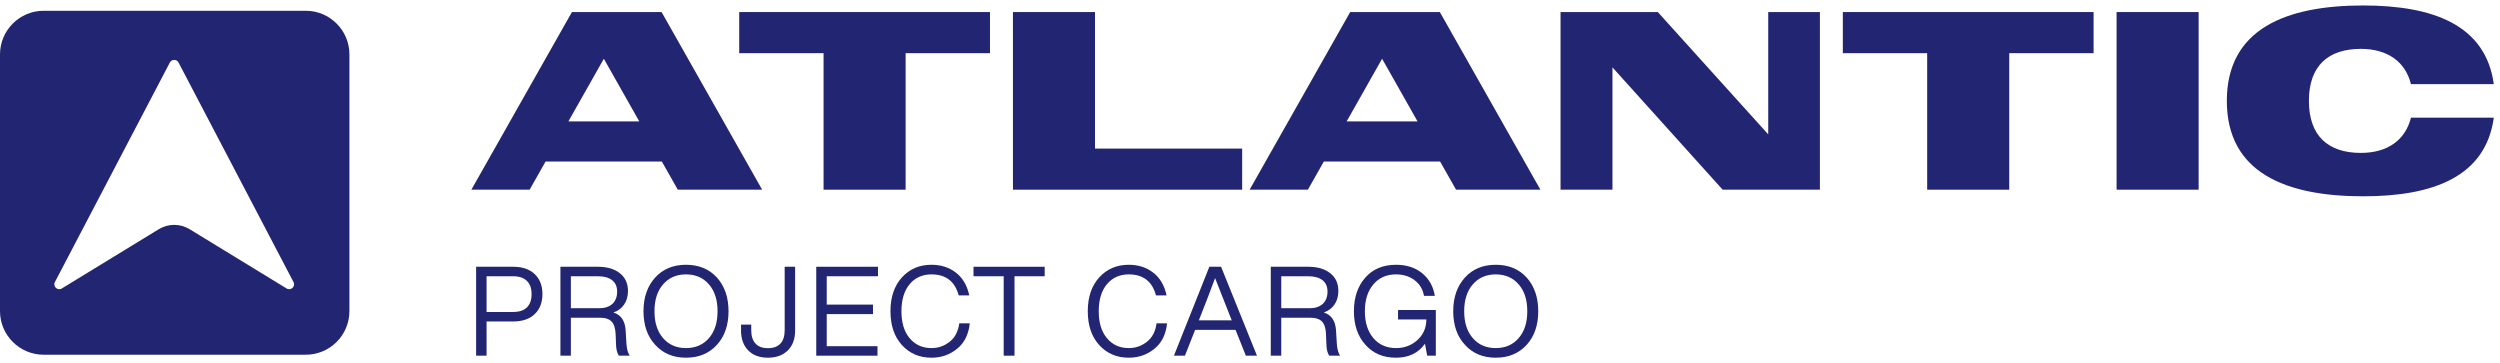
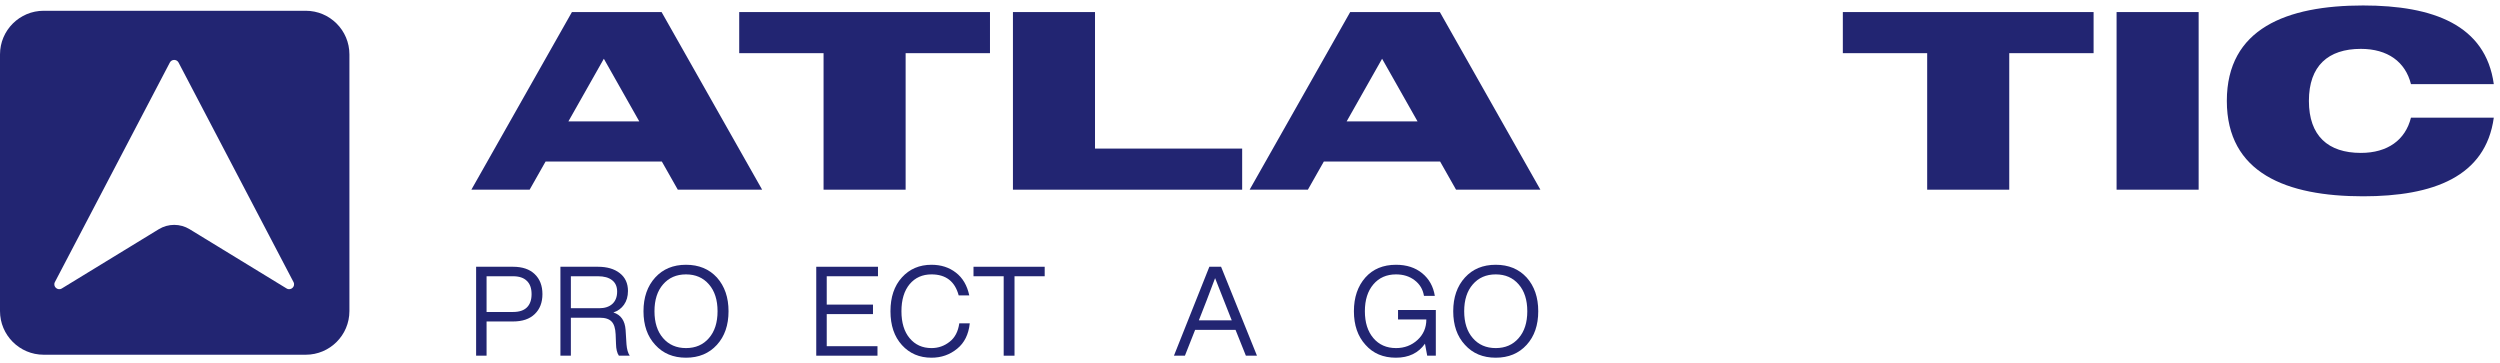
<svg xmlns="http://www.w3.org/2000/svg" width="296" height="43" viewBox="0 0 296 43" fill="none">
  <path d="M67.716 1.428L55.81 22.459H62.708L64.597 19.124H78.362L80.252 22.459H90.238L78.332 1.428H67.716ZM67.296 14.377L71.495 6.956L75.693 14.377H67.296Z" fill="#222572" />
  <path d="M117.213 1.428H87.523V6.295H97.51V22.459H107.226V6.295H117.213V1.428Z" fill="#222572" />
  <path d="M119.932 1.428V22.459H147.072V17.592H129.649V1.428H119.932Z" fill="#222572" />
  <path d="M159.862 1.428L147.956 22.459H154.853L156.743 19.124H170.508L172.397 22.459H182.383L170.478 1.428H159.862ZM159.442 14.377L163.64 6.956L167.839 14.377H159.442Z" fill="#222572" />
-   <path d="M190.916 7.977L203.961 22.459H215.477V1.428H209.359V15.909L196.284 1.428H184.768V22.459H190.916V7.977Z" fill="#222572" />
  <path d="M247.881 1.428H218.192V6.295H228.178V22.459H237.895V6.295H247.881V1.428Z" fill="#222572" />
  <path d="M260.319 22.459V1.428H250.603V22.459H260.319Z" fill="#222572" />
  <path d="M279.791 23.242C288.098 23.242 294.306 20.928 295.266 13.928H285.459C284.799 16.572 282.7 18.104 279.521 18.104C275.653 18.104 273.374 16.091 273.374 11.945C273.374 7.799 275.653 5.786 279.521 5.786C282.7 5.786 284.799 7.318 285.459 9.962H295.266C294.306 2.962 288.098 0.648 279.791 0.648C270.735 0.648 263.657 3.382 263.657 11.945C263.657 20.508 270.735 23.242 279.791 23.242Z" fill="#222572" />
  <path d="M56.372 31.584H60.741C61.853 31.584 62.708 31.875 63.31 32.457C63.92 33.039 64.224 33.827 64.224 34.823C64.224 35.819 63.92 36.608 63.31 37.189C62.708 37.771 61.853 38.062 60.741 38.062H57.61V42.114H56.372V31.584ZM57.61 36.938H60.741C61.469 36.938 62.015 36.76 62.378 36.406C62.754 36.041 62.939 35.513 62.939 34.823C62.939 34.133 62.754 33.61 62.378 33.255C62.015 32.891 61.469 32.708 60.741 32.708H57.61V36.938Z" fill="#222572" />
  <path d="M74.071 39.068L74.176 40.768C74.225 41.36 74.351 41.808 74.56 42.114H73.275C73.059 41.798 72.946 41.33 72.935 40.709L72.892 39.585C72.861 38.875 72.704 38.372 72.418 38.077C72.132 37.771 71.666 37.618 71.017 37.618H67.591V42.114H66.353V31.584H70.796C71.877 31.584 72.74 31.836 73.378 32.339C74.027 32.842 74.351 33.546 74.351 34.453C74.351 35.094 74.194 35.636 73.88 36.08C73.574 36.514 73.157 36.82 72.626 36.997C73.512 37.273 73.993 37.963 74.071 39.068ZM67.591 36.494H70.943C71.602 36.494 72.119 36.327 72.493 35.991C72.876 35.646 73.069 35.158 73.069 34.527C73.069 33.926 72.866 33.472 72.462 33.167C72.07 32.861 71.514 32.708 70.796 32.708H67.591V36.494Z" fill="#222572" />
  <path d="M84.883 40.828C83.959 41.844 82.739 42.352 81.222 42.352C79.709 42.352 78.494 41.844 77.577 40.828C76.653 39.833 76.189 38.507 76.189 36.85C76.189 35.204 76.653 33.873 77.577 32.857C78.494 31.852 79.709 31.349 81.222 31.349C82.739 31.349 83.959 31.852 84.883 32.857C85.8 33.883 86.258 35.214 86.258 36.85C86.258 38.497 85.8 39.823 84.883 40.828ZM78.506 40.03C79.186 40.819 80.092 41.213 81.222 41.213C82.355 41.213 83.261 40.819 83.939 40.03C84.618 39.251 84.958 38.191 84.958 36.85C84.958 35.509 84.618 34.45 83.939 33.671C83.261 32.882 82.355 32.488 81.222 32.488C80.092 32.488 79.186 32.882 78.506 33.671C77.829 34.45 77.49 35.509 77.49 36.85C77.49 38.191 77.829 39.251 78.506 40.03Z" fill="#222572" />
-   <path d="M93.289 41.478C92.707 42.06 91.919 42.35 90.925 42.35C89.921 42.35 89.139 42.06 88.58 41.478C88.019 40.896 87.738 40.112 87.738 39.127V38.432H88.948V39.127C88.948 39.807 89.121 40.329 89.466 40.694C89.808 41.049 90.297 41.227 90.925 41.227C91.556 41.227 92.043 41.049 92.388 40.694C92.733 40.329 92.905 39.807 92.905 39.127V31.584H94.143V39.127C94.143 40.122 93.858 40.906 93.289 41.478Z" fill="#222572" />
  <path d="M103.953 31.584V32.708H97.885V36.065H103.361V37.189H97.885V40.99H103.894V42.114H96.644V31.584H103.953Z" fill="#222572" />
  <path d="M110.289 42.352C108.86 42.352 107.694 41.854 106.79 40.858C105.884 39.862 105.431 38.526 105.431 36.85C105.431 35.174 105.884 33.838 106.79 32.843C107.694 31.847 108.86 31.349 110.289 31.349C111.419 31.349 112.385 31.66 113.18 32.281C113.978 32.892 114.506 33.789 114.761 34.972H113.507C113.064 33.316 111.991 32.488 110.289 32.488C109.216 32.488 108.353 32.872 107.704 33.641C107.056 34.42 106.731 35.49 106.731 36.85C106.731 38.211 107.056 39.276 107.704 40.045C108.353 40.823 109.216 41.213 110.289 41.213C111.095 41.213 111.813 40.962 112.444 40.459C113.064 39.976 113.443 39.251 113.579 38.285H114.82C114.681 39.596 114.184 40.597 113.329 41.287C112.462 41.997 111.45 42.352 110.289 42.352Z" fill="#222572" />
  <path d="M115.263 31.584H123.691V32.708H120.118V42.114H118.836V32.708H115.263V31.584Z" fill="#222572" />
-   <path d="M133.649 42.352C132.223 42.352 131.056 41.854 130.15 40.858C129.244 39.862 128.793 38.526 128.793 36.85C128.793 35.174 129.244 33.838 130.15 32.843C131.056 31.847 132.223 31.349 133.649 31.349C134.782 31.349 135.744 31.66 136.542 32.281C137.338 32.892 137.866 33.789 138.121 34.972H136.867C136.424 33.316 135.35 32.488 133.649 32.488C132.575 32.488 131.715 32.872 131.067 33.641C130.415 34.42 130.091 35.49 130.091 36.85C130.091 38.211 130.415 39.276 131.067 40.045C131.715 40.823 132.575 41.213 133.649 41.213C134.455 41.213 135.173 40.962 135.804 40.459C136.424 39.976 136.802 39.251 136.941 38.285H138.18C138.043 39.596 137.546 40.597 136.689 41.287C135.824 41.997 134.81 42.352 133.649 42.352Z" fill="#222572" />
  <path d="M148.825 42.114H147.512L146.287 39.053H141.504L140.294 42.114H138.994L143.187 31.584H144.575L148.825 42.114ZM141.99 37.81L141.947 37.929H145.844L145.785 37.796C145.538 37.194 144.899 35.572 143.867 32.93C143.167 34.803 142.541 36.43 141.99 37.81Z" fill="#222572" />
-   <path d="M158.181 39.068L158.284 40.768C158.333 41.36 158.461 41.808 158.667 42.114H157.383C157.166 41.798 157.053 41.33 157.043 40.709L156.999 39.585C156.971 38.875 156.814 38.372 156.528 38.077C156.242 37.771 155.774 37.618 155.125 37.618H151.701V42.114H150.46V31.584H154.903C155.985 31.584 156.847 31.836 157.486 32.339C158.137 32.842 158.461 33.546 158.461 34.453C158.461 35.094 158.304 35.636 157.988 36.08C157.684 36.514 157.264 36.82 156.734 36.997C157.619 37.273 158.101 37.963 158.181 39.068ZM151.701 36.494H155.05C155.709 36.494 156.227 36.327 156.6 35.991C156.984 35.646 157.177 35.158 157.177 34.527C157.177 33.926 156.976 33.472 156.572 33.167C156.178 32.861 155.622 32.708 154.903 32.708H151.701V36.494Z" fill="#222572" />
  <path d="M165.527 37.826V36.702H170.001V42.115H168.982L168.716 40.695C167.939 41.8 166.793 42.352 165.277 42.352C163.771 42.352 162.571 41.844 161.675 40.828C160.759 39.823 160.303 38.497 160.303 36.85C160.303 35.214 160.754 33.883 161.66 32.857C162.556 31.852 163.766 31.349 165.292 31.349C166.541 31.349 167.573 31.684 168.392 32.355C169.208 33.025 169.705 33.917 169.883 35.031H168.598C168.469 34.252 168.096 33.631 167.476 33.168C166.876 32.714 166.147 32.488 165.292 32.488C164.17 32.488 163.274 32.882 162.605 33.671C161.935 34.459 161.601 35.519 161.601 36.85C161.601 38.181 161.935 39.241 162.605 40.03C163.274 40.819 164.17 41.213 165.292 41.213C166.286 41.213 167.131 40.892 167.831 40.252C168.528 39.611 168.879 38.802 168.879 37.826H165.527Z" fill="#222572" />
  <path d="M180.756 40.828C179.832 41.844 178.612 42.352 177.095 42.352C175.579 42.352 174.364 41.844 173.45 40.828C172.526 39.833 172.062 38.507 172.062 36.85C172.062 35.204 172.526 33.873 173.45 32.858C174.364 31.852 175.579 31.349 177.095 31.349C178.612 31.349 179.832 31.852 180.756 32.858C181.673 33.883 182.128 35.214 182.128 36.85C182.128 38.497 181.673 39.823 180.756 40.828ZM174.379 40.03C175.059 40.819 175.963 41.213 177.095 41.213C178.228 41.213 179.132 40.819 179.811 40.03C180.491 39.251 180.831 38.191 180.831 36.85C180.831 35.51 180.491 34.45 179.811 33.671C179.132 32.882 178.228 32.488 177.095 32.488C175.963 32.488 175.059 32.882 174.379 33.671C173.7 34.45 173.36 35.51 173.36 36.85C173.36 38.191 173.7 39.251 174.379 40.03Z" fill="#222572" />
  <path d="M36.199 1.275C39.055 1.275 41.371 3.59 41.371 6.446V36.828C41.371 39.684 39.055 42 36.199 42H5.171C2.315 41.999 0 39.684 0 36.828V6.446C0 3.59 2.315 1.275 5.171 1.275H36.199ZM21.141 7.404C20.925 6.99 20.326 6.99 20.109 7.404L6.499 33.397C6.228 33.916 6.817 34.46 7.32 34.154L18.799 27.139C19.919 26.454 21.332 26.454 22.453 27.139L33.932 34.154C34.433 34.46 35.024 33.916 34.752 33.397L21.141 7.404Z" fill="#222572" />
</svg>